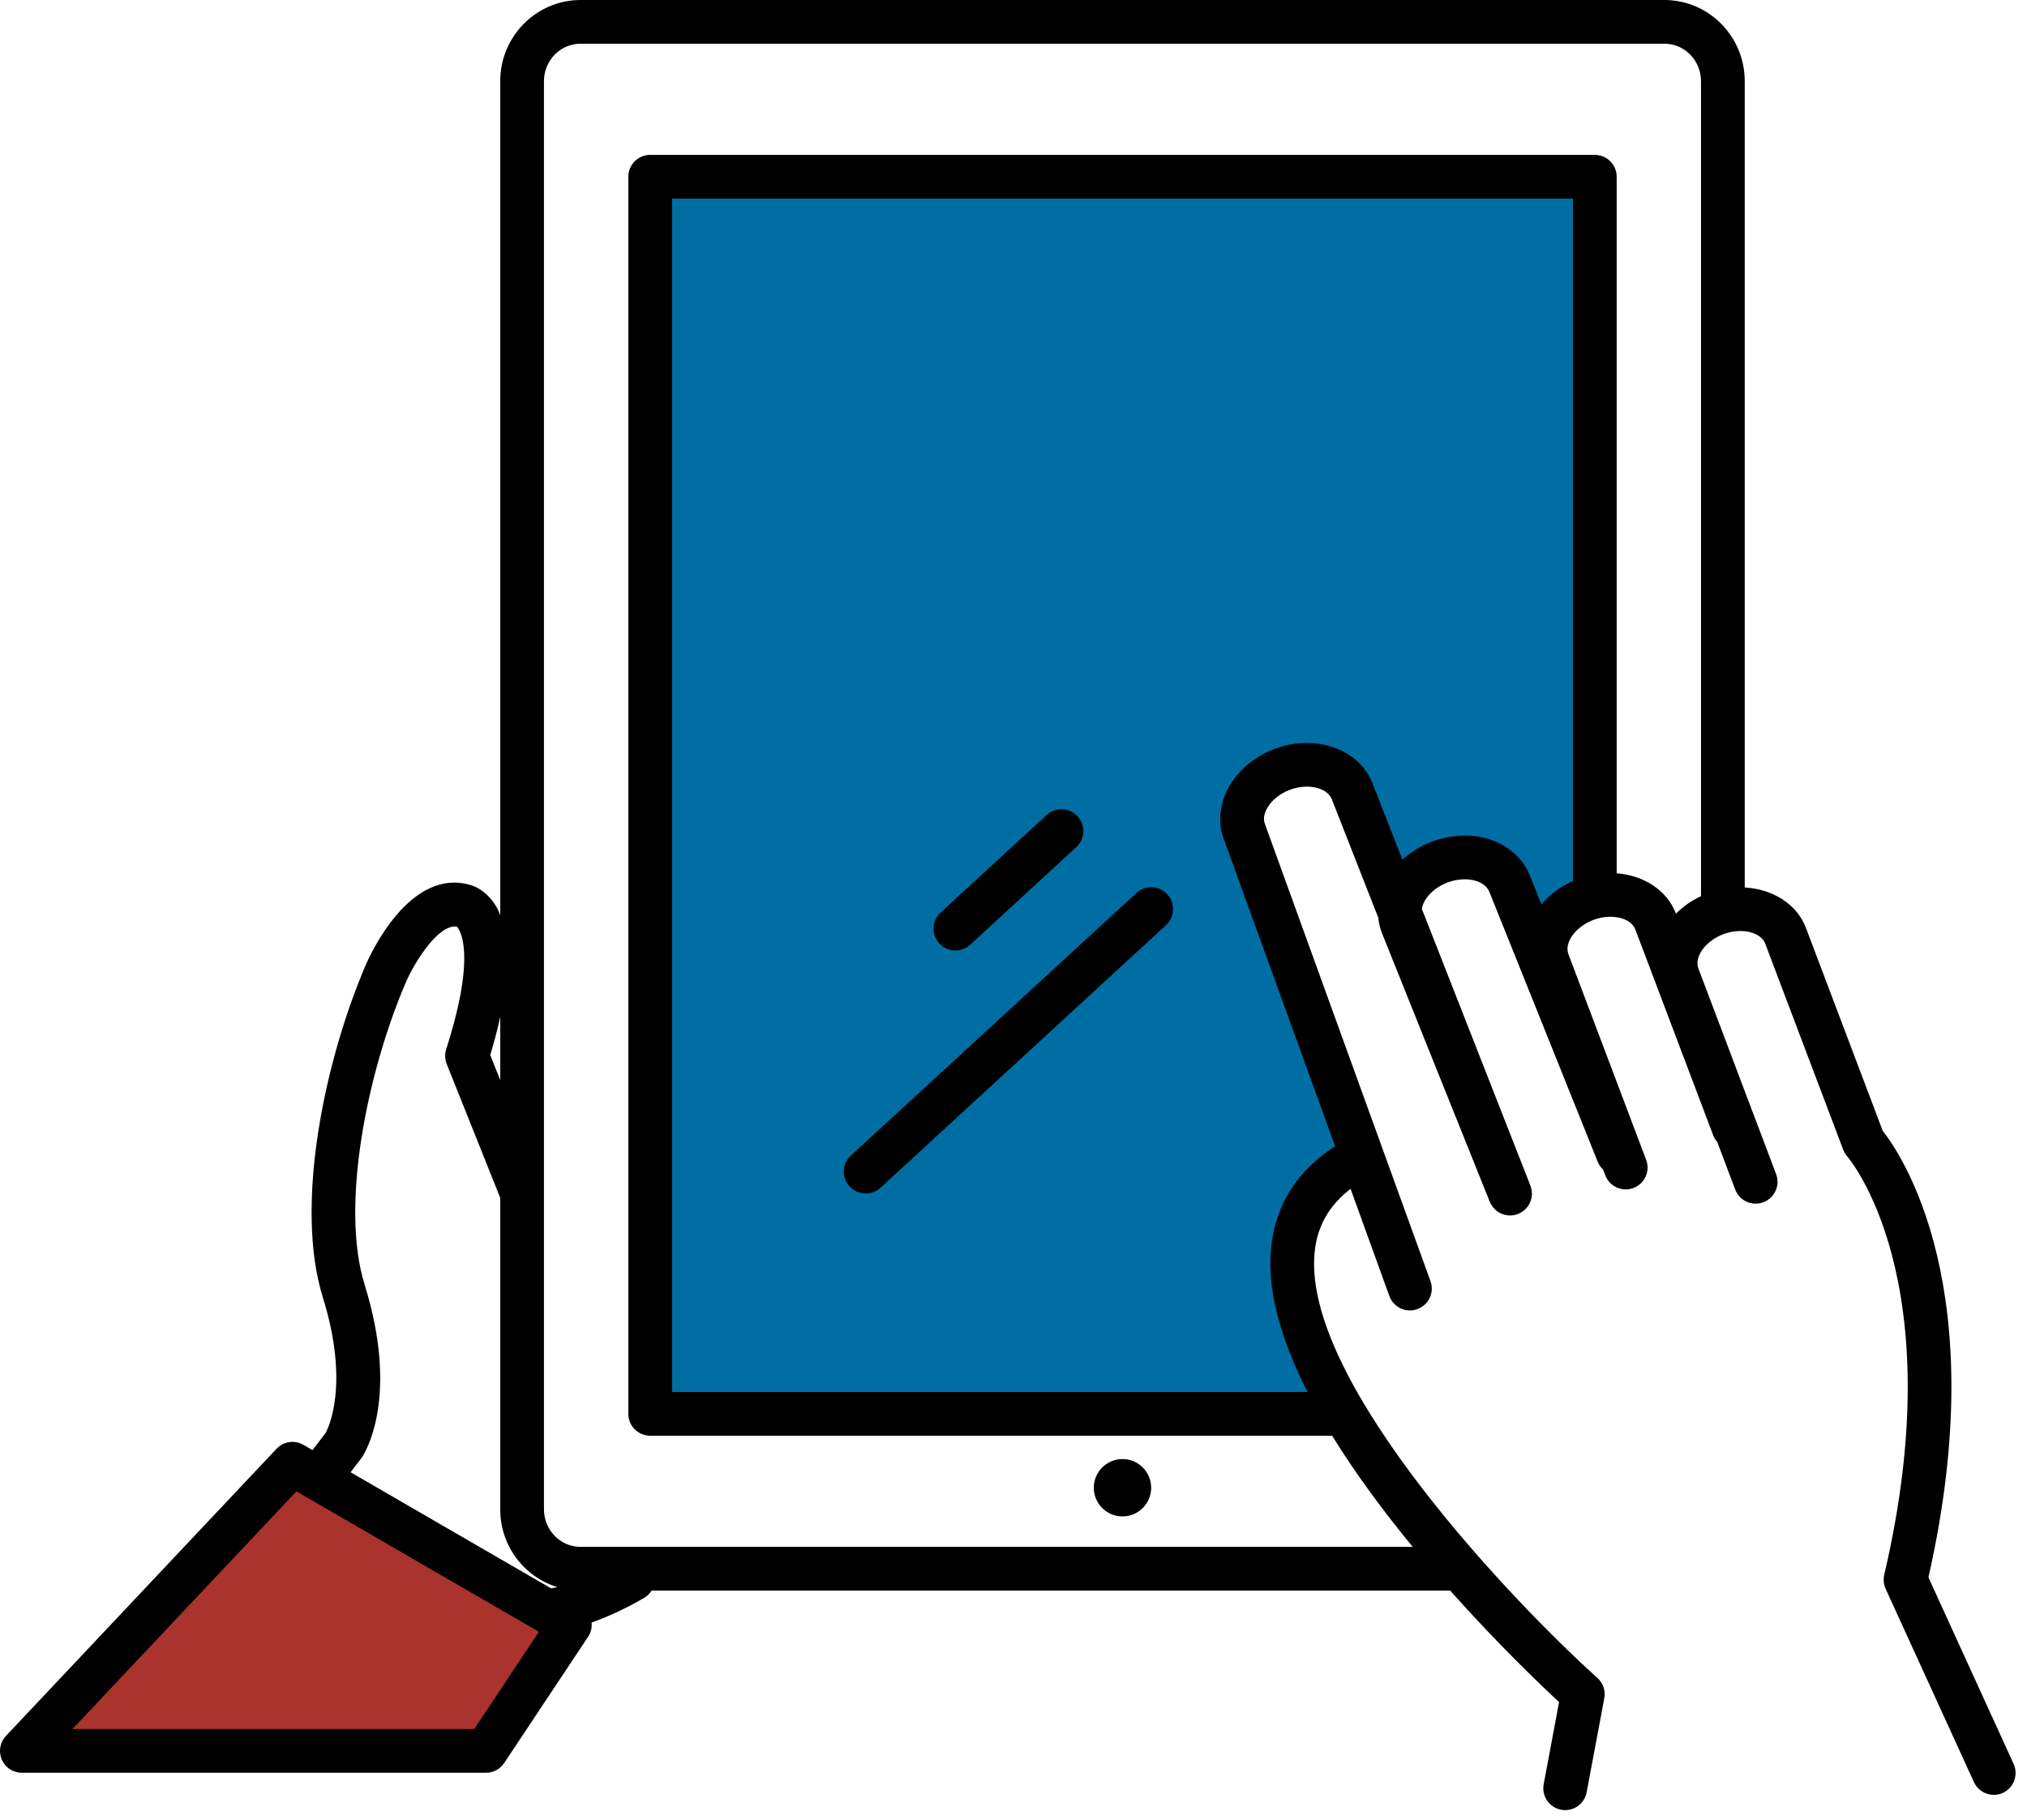
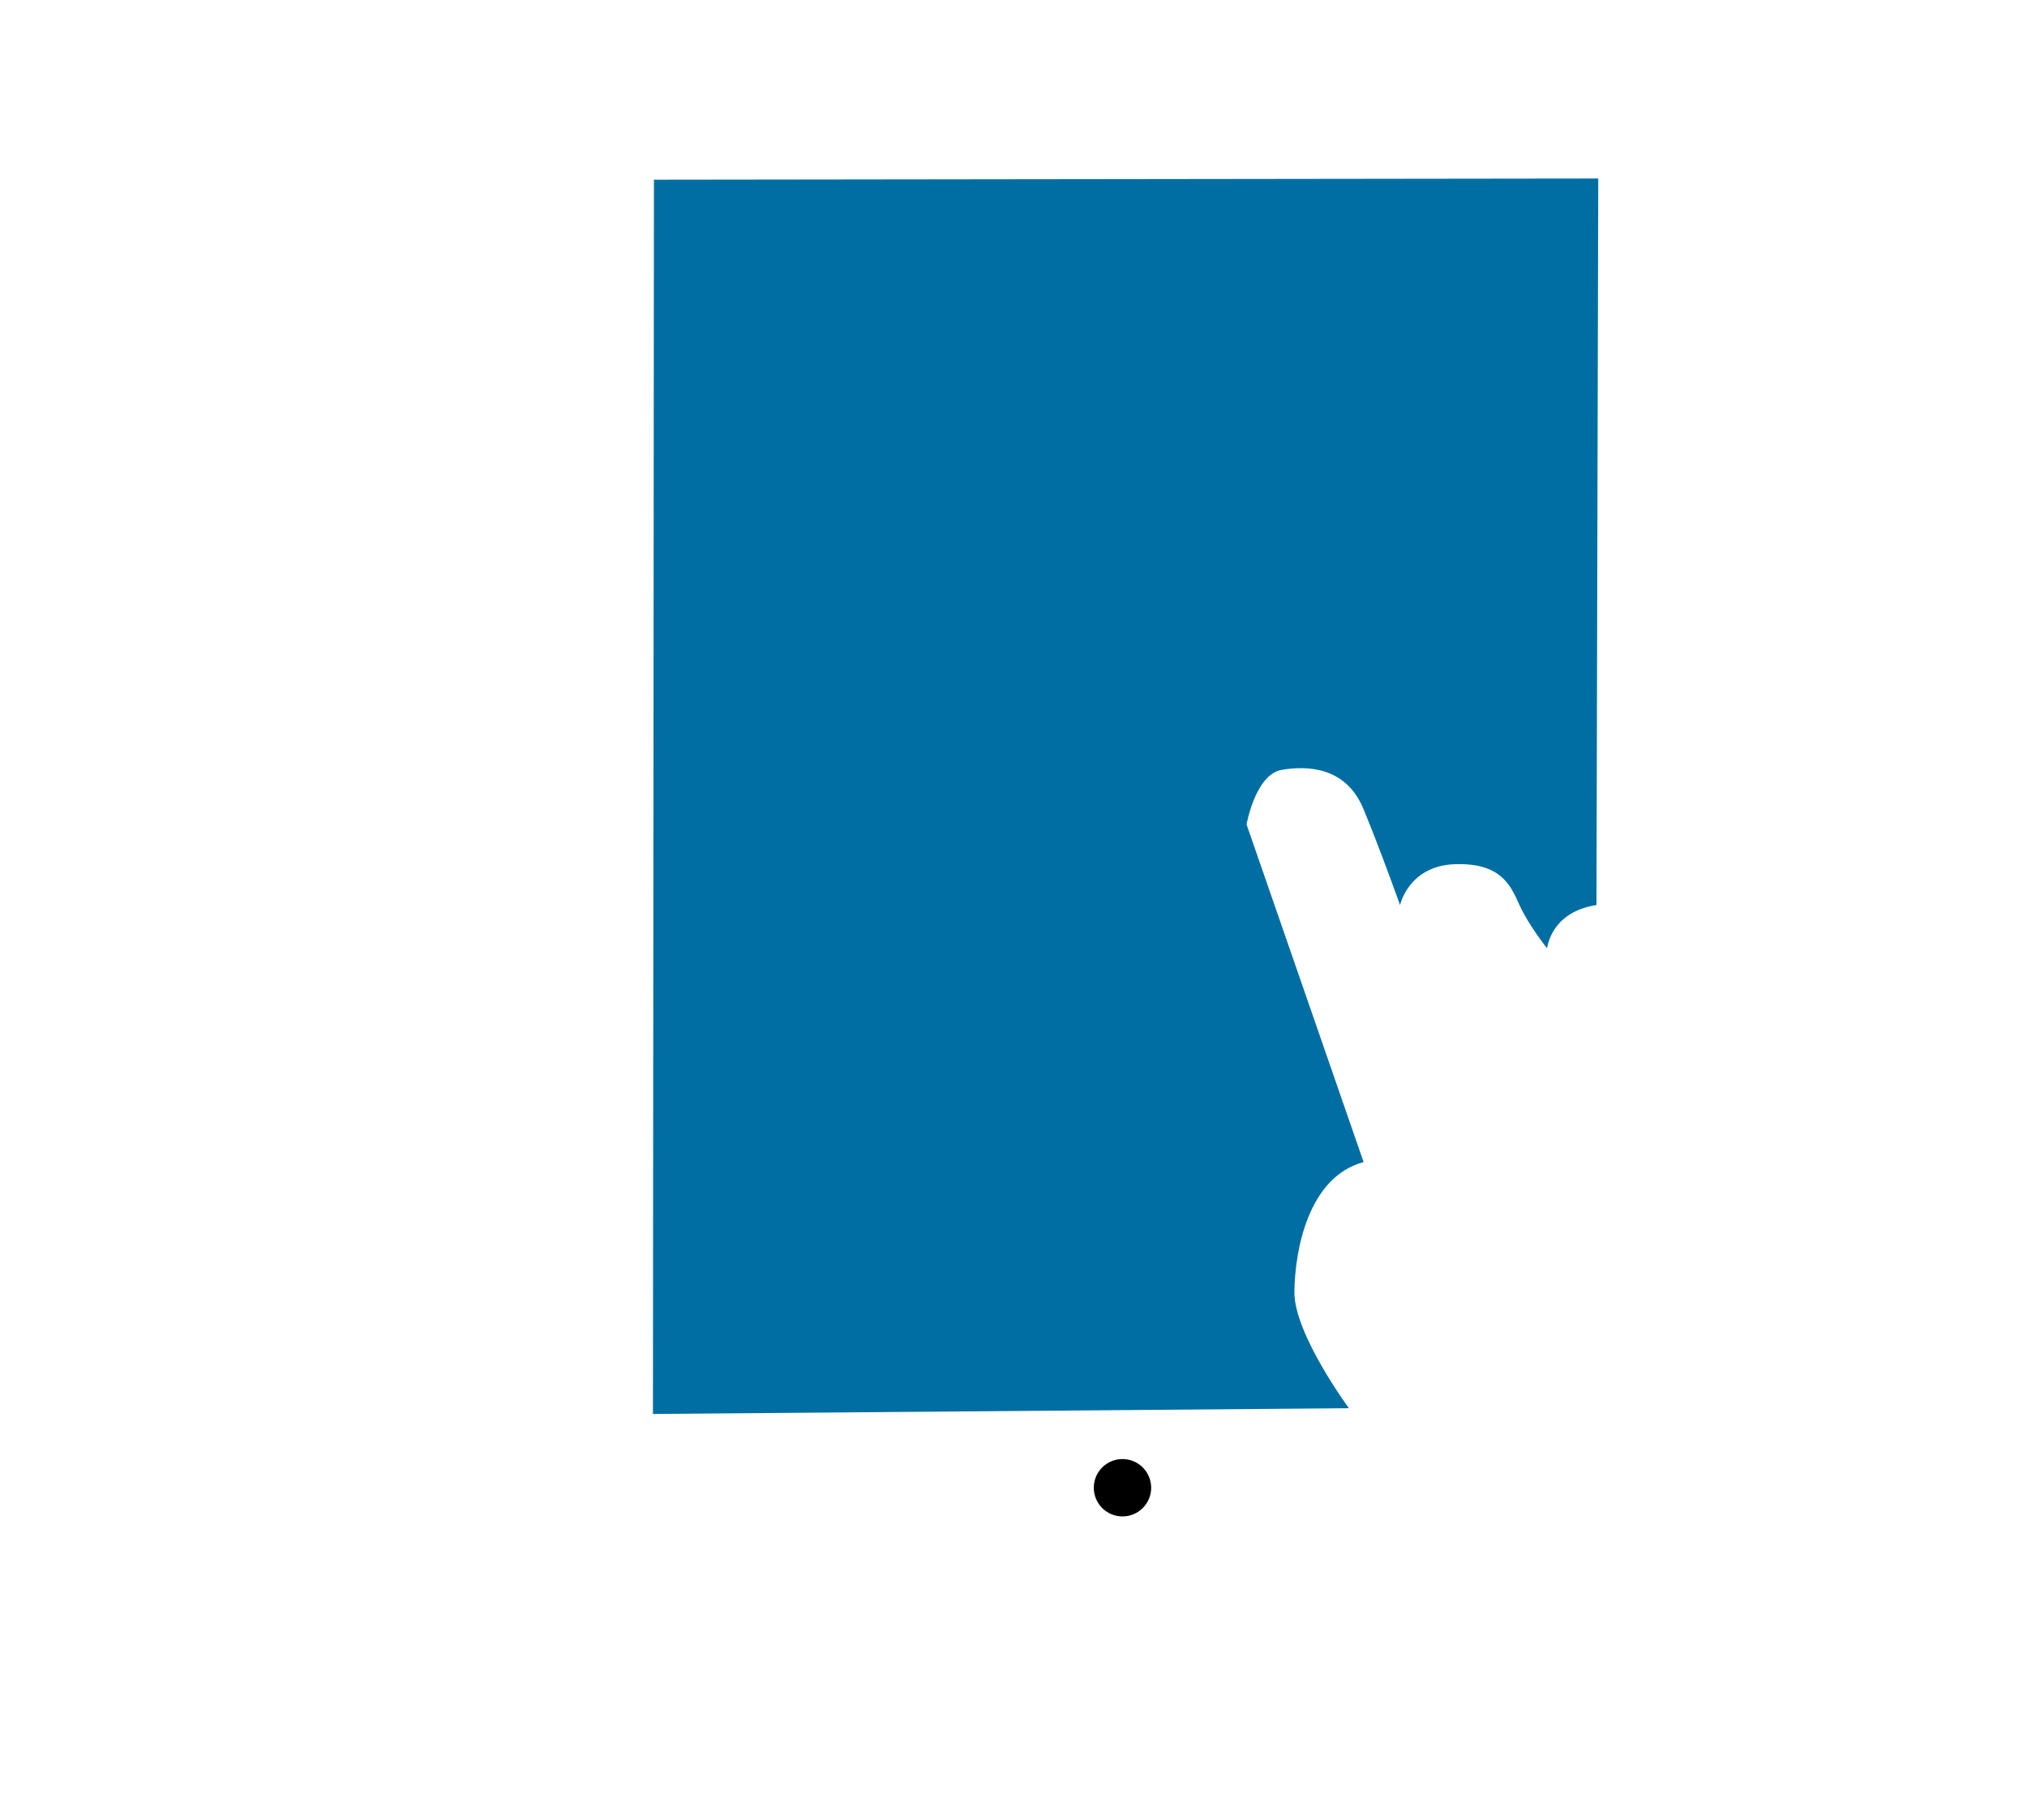
<svg xmlns="http://www.w3.org/2000/svg" width="100%" height="100%" viewBox="0 0 98 88" version="1.1" xml:space="preserve" style="fill-rule:evenodd;clip-rule:evenodd;stroke-linejoin:round;stroke-miterlimit:1.414;">
  <g transform="matrix(1,0,0,1,-1.277,-10.5)">
-     <path d="M3.223,94.676L15.481,81.474L28.845,88.89L24.789,95.432L3.223,94.676Z" style="fill:rgb(170,51,45);" />
    <path d="M32.893,19.189L32.845,78.87L66.494,78.593C66.494,78.593 63.837,74.989 63.858,72.973C63.878,70.957 64.526,67.41 67.204,66.691L61.545,50.364C61.545,50.364 61.97,47.944 63.245,47.726C64.52,47.507 66.359,47.592 67.197,49.619C68.036,51.647 68.965,54.263 68.965,54.263C68.965,54.263 69.379,52.366 71.609,52.288C73.839,52.21 74.307,53.298 74.74,54.263C75.173,55.228 76.076,56.356 76.076,56.356C76.076,56.356 76.237,54.599 78.462,54.263L78.548,19.132L32.893,19.189Z" style="fill:rgb(0,110,163);" />
    <circle cx="55.546" cy="82.438" r="1.387" />
-     <path d="M98.629,95.79L94.511,86.772C97.67,72.846 93.182,66.295 92.301,65.178L88.6,55.395C88.164,54.215 86.984,53.488 85.63,53.414L85.63,14.422C85.63,12.259 83.887,10.5 81.746,10.5L29.347,10.5C27.205,10.5 25.463,12.26 25.463,14.422L25.463,54.755C25.419,54.651 25.382,54.54 25.331,54.445C24.888,53.63 24.292,53.378 24.071,53.309C21.105,52.379 19.165,56.679 18.954,57.174C16.982,61.775 15.495,68.767 16.887,73.241C18.202,77.469 17.131,79.587 17.024,79.783L16.385,80.618L15.946,80.363C15.521,80.117 14.984,80.196 14.647,80.554L1.564,94.439C1.275,94.745 1.196,95.194 1.363,95.582C1.53,95.969 1.912,96.22 2.333,96.22L24.774,96.22C25.128,96.22 25.459,96.043 25.654,95.748L29.713,89.639C29.848,89.437 29.903,89.195 29.88,88.955C30.693,88.667 31.543,88.272 32.423,87.762C32.575,87.672 32.693,87.549 32.781,87.41L71.386,87.41C73.677,89.98 75.759,91.973 76.654,92.802L75.91,96.776C75.802,97.348 76.181,97.901 76.755,98.008C76.82,98.022 76.886,98.026 76.95,98.026C77.449,98.026 77.892,97.672 77.987,97.164L78.84,92.616C78.908,92.253 78.782,91.881 78.508,91.635C74.539,88.071 64.347,77.444 64.825,71.171C64.926,69.852 65.503,68.809 66.574,67.987L68.449,73.167C68.604,73.597 69.011,73.864 69.443,73.864C69.562,73.864 69.684,73.844 69.803,73.801C70.351,73.603 70.634,72.996 70.437,72.448L62.431,50.34C62.339,50.095 62.41,49.846 62.488,49.68C62.682,49.255 63.12,48.883 63.656,48.684C64.518,48.367 65.458,48.582 65.674,49.165L67.912,54.872C67.937,55.114 67.989,55.352 68.077,55.585L73.303,68.61C73.304,68.616 73.308,68.618 73.31,68.622C73.345,68.71 73.394,68.787 73.449,68.856C73.462,68.877 73.476,68.892 73.491,68.91C73.552,68.98 73.618,69.042 73.693,69.094C73.702,69.1 73.711,69.102 73.718,69.108C73.788,69.154 73.865,69.187 73.946,69.215C73.966,69.221 73.983,69.229 74.003,69.233C74.091,69.258 74.183,69.273 74.276,69.275C74.279,69.275 74.282,69.275 74.285,69.275C74.315,69.275 74.347,69.269 74.378,69.267C74.41,69.262 74.441,69.262 74.475,69.256C74.52,69.248 74.565,69.233 74.609,69.219C74.63,69.213 74.651,69.209 74.671,69.2C74.672,69.2 74.673,69.2 74.674,69.2C74.676,69.198 74.677,69.198 74.679,69.198C74.713,69.184 74.743,69.165 74.775,69.149C74.805,69.132 74.837,69.119 74.866,69.101C74.895,69.08 74.921,69.057 74.948,69.036C74.975,69.014 75.003,68.994 75.027,68.97C75.05,68.949 75.069,68.921 75.09,68.897C75.112,68.87 75.137,68.843 75.158,68.814C75.175,68.79 75.186,68.762 75.201,68.736C75.22,68.703 75.24,68.671 75.256,68.637C75.267,68.611 75.273,68.583 75.281,68.557C75.294,68.52 75.308,68.482 75.317,68.444C75.324,68.417 75.324,68.388 75.328,68.361C75.334,68.321 75.341,68.281 75.342,68.242C75.343,68.212 75.337,68.18 75.335,68.15C75.333,68.11 75.333,68.073 75.326,68.035C75.32,68 75.305,67.966 75.296,67.93C75.287,67.899 75.282,67.865 75.27,67.833L75.267,67.825L75.266,67.822L70.02,54.449C70.047,54.27 70.126,54.112 70.187,54.013C70.411,53.649 70.807,53.34 71.275,53.167C71.747,52.993 72.248,52.97 72.653,53.1C72.84,53.16 73.168,53.308 73.296,53.656L78.525,66.682C78.585,66.828 78.674,66.953 78.783,67.055L78.887,67.328C79.046,67.752 79.449,68.013 79.876,68.013C80,68.013 80.126,67.991 80.249,67.944C80.796,67.737 81.07,67.127 80.864,66.582L77.104,56.633C76.986,56.316 77.138,55.987 77.24,55.822C77.464,55.459 77.861,55.149 78.328,54.975C79.19,54.66 80.13,54.874 80.342,55.447L84.107,65.4C84.153,65.519 84.22,65.625 84.3,65.716L85.17,68.019C85.377,68.565 85.987,68.839 86.532,68.633C87.079,68.426 87.354,67.816 87.147,67.271L83.387,57.323C83.177,56.76 83.749,55.985 84.61,55.666C85.473,55.348 86.412,55.564 86.624,56.137L90.39,66.09C90.435,66.21 90.502,66.32 90.588,66.418C90.64,66.476 95.712,72.391 92.375,86.644C92.322,86.873 92.346,87.111 92.442,87.324L96.711,96.67C96.888,97.06 97.272,97.288 97.673,97.288C97.819,97.288 97.969,97.259 98.111,97.193C98.638,96.948 98.872,96.32 98.629,95.79ZM25.463,59.675L25.463,62.728L24.978,61.514C25.178,60.862 25.333,60.256 25.463,59.675ZM18.904,72.614C17.726,68.827 19.014,62.398 20.895,58.007C21.345,56.967 22.506,55.152 23.37,55.311C23.519,55.475 24.323,56.637 22.849,61.234C22.774,61.468 22.783,61.721 22.874,61.949L25.462,68.421L25.462,83.489C25.462,85.257 26.627,86.755 28.223,87.242C28.121,87.263 28.02,87.288 27.921,87.304L18.227,81.689L18.733,81.028C18.748,81.009 18.761,80.99 18.775,80.97C18.966,80.681 20.583,78.012 18.904,72.614ZM24.208,94.105L4.781,94.105L15.609,82.613L27.331,89.404L24.208,94.105ZM75.798,54.222L75.266,52.897C74.954,52.051 74.238,51.391 73.3,51.089C72.44,50.811 71.46,50.845 70.539,51.185C69.987,51.389 69.492,51.693 69.082,52.069L67.647,48.414C67.029,46.738 64.91,45.972 62.921,46.702C61.855,47.098 60.994,47.862 60.565,48.799C60.222,49.547 60.18,50.356 60.445,51.07L65.829,65.933C65.81,65.943 65.789,65.951 65.771,65.962C63.908,67.182 62.88,68.879 62.717,71.009C62.558,73.093 63.291,75.44 64.495,77.808L33.769,77.808L33.769,20.104L77.324,20.104L77.324,53.104C76.725,53.368 76.202,53.753 75.798,54.222ZM82.304,54.677C81.87,53.54 80.743,52.827 79.439,52.728L79.439,19.046C79.439,18.463 78.966,17.989 78.382,17.989L32.712,17.989C32.129,17.989 31.655,18.463 31.655,19.046L31.655,78.864C31.655,79.448 32.128,79.922 32.712,79.922L65.682,79.922C66.828,81.785 68.194,83.615 69.577,85.296L29.347,85.296C28.371,85.296 27.576,84.485 27.576,83.488L27.576,68.239L27.576,68.237L27.576,14.422C27.576,13.425 28.37,12.613 29.347,12.613L81.746,12.613C82.722,12.613 83.516,13.425 83.516,14.422L83.516,53.833C83.05,54.051 82.642,54.341 82.304,54.677Z" style="fill-rule:nonzero;" />
-     <path d="M56.219,53.68L42.415,66.376C41.985,66.772 41.957,67.44 42.353,67.869C42.562,68.096 42.845,68.211 43.131,68.211C43.386,68.211 43.643,68.12 43.846,67.933L57.65,55.236C58.08,54.84 58.107,54.173 57.712,53.743C57.316,53.312 56.647,53.284 56.219,53.68Z" style="fill-rule:nonzero;" />
-     <path d="M47.468,56.459C47.724,56.459 47.98,56.368 48.183,56.181L53.312,51.462C53.741,51.068 53.768,50.4 53.374,49.97C52.979,49.54 52.311,49.512 51.881,49.907L46.752,54.624C46.322,55.02 46.294,55.688 46.69,56.117C46.898,56.344 47.182,56.459 47.468,56.459Z" style="fill-rule:nonzero;" />
  </g>
</svg>